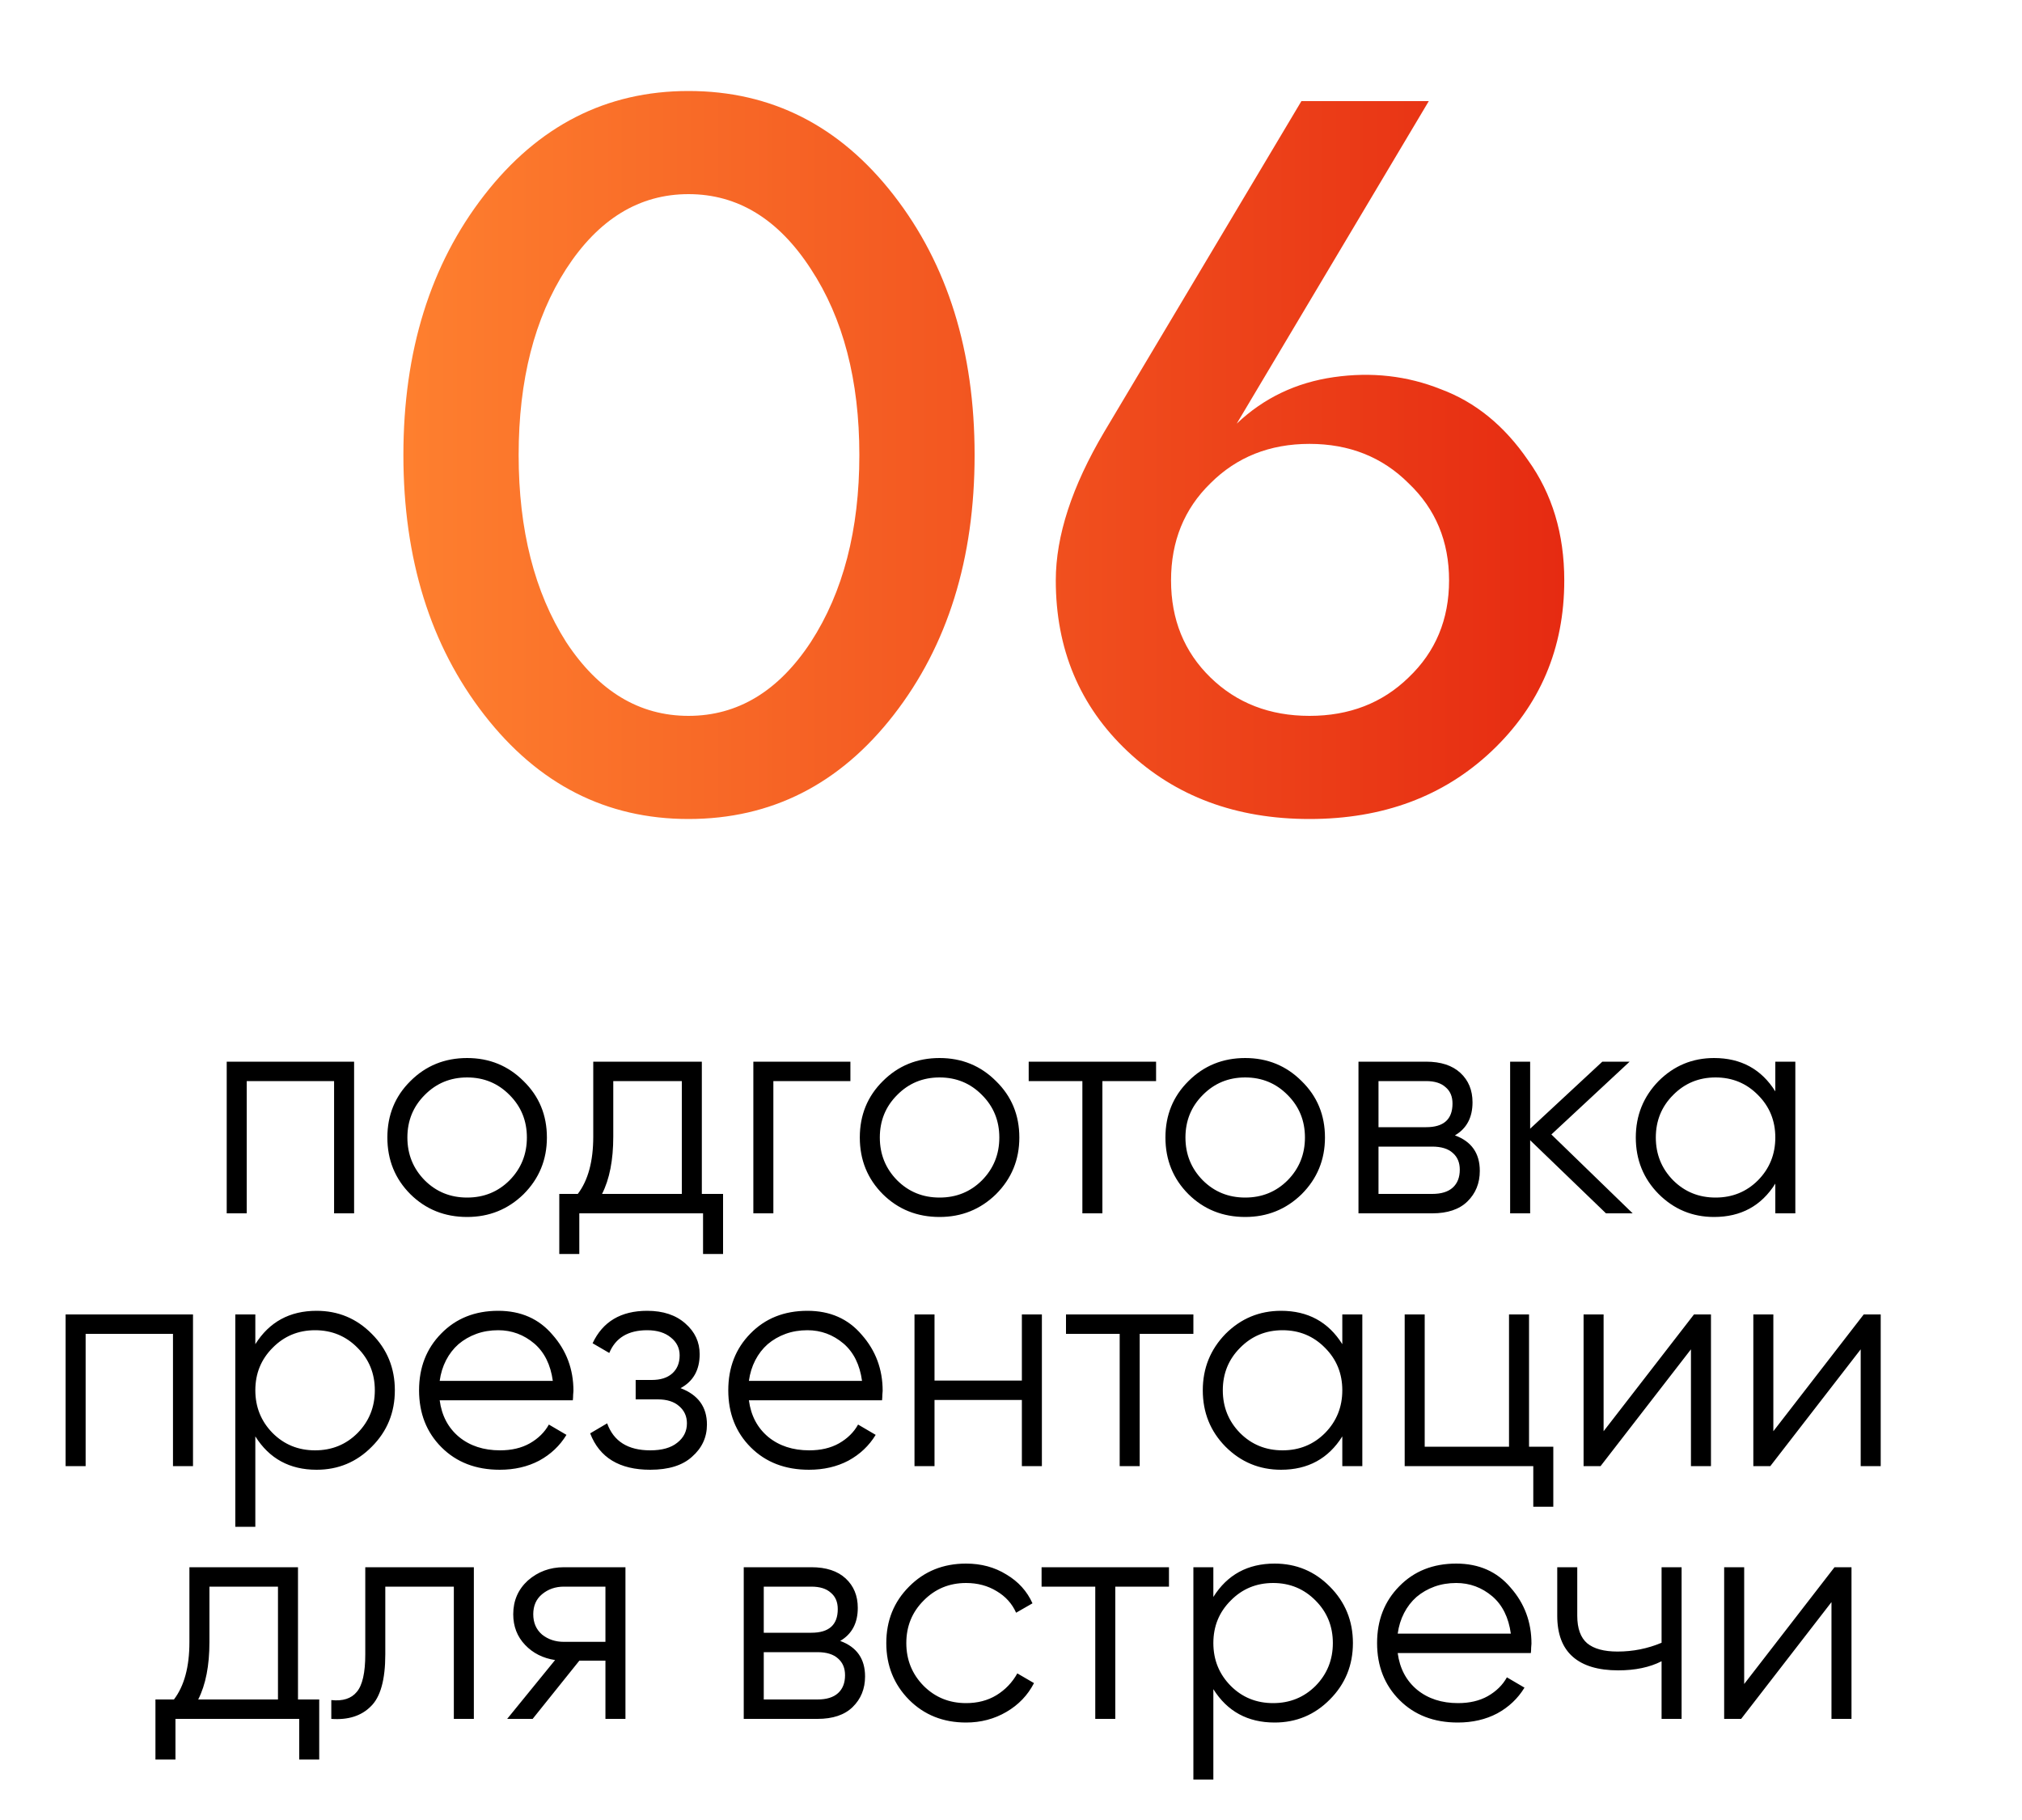
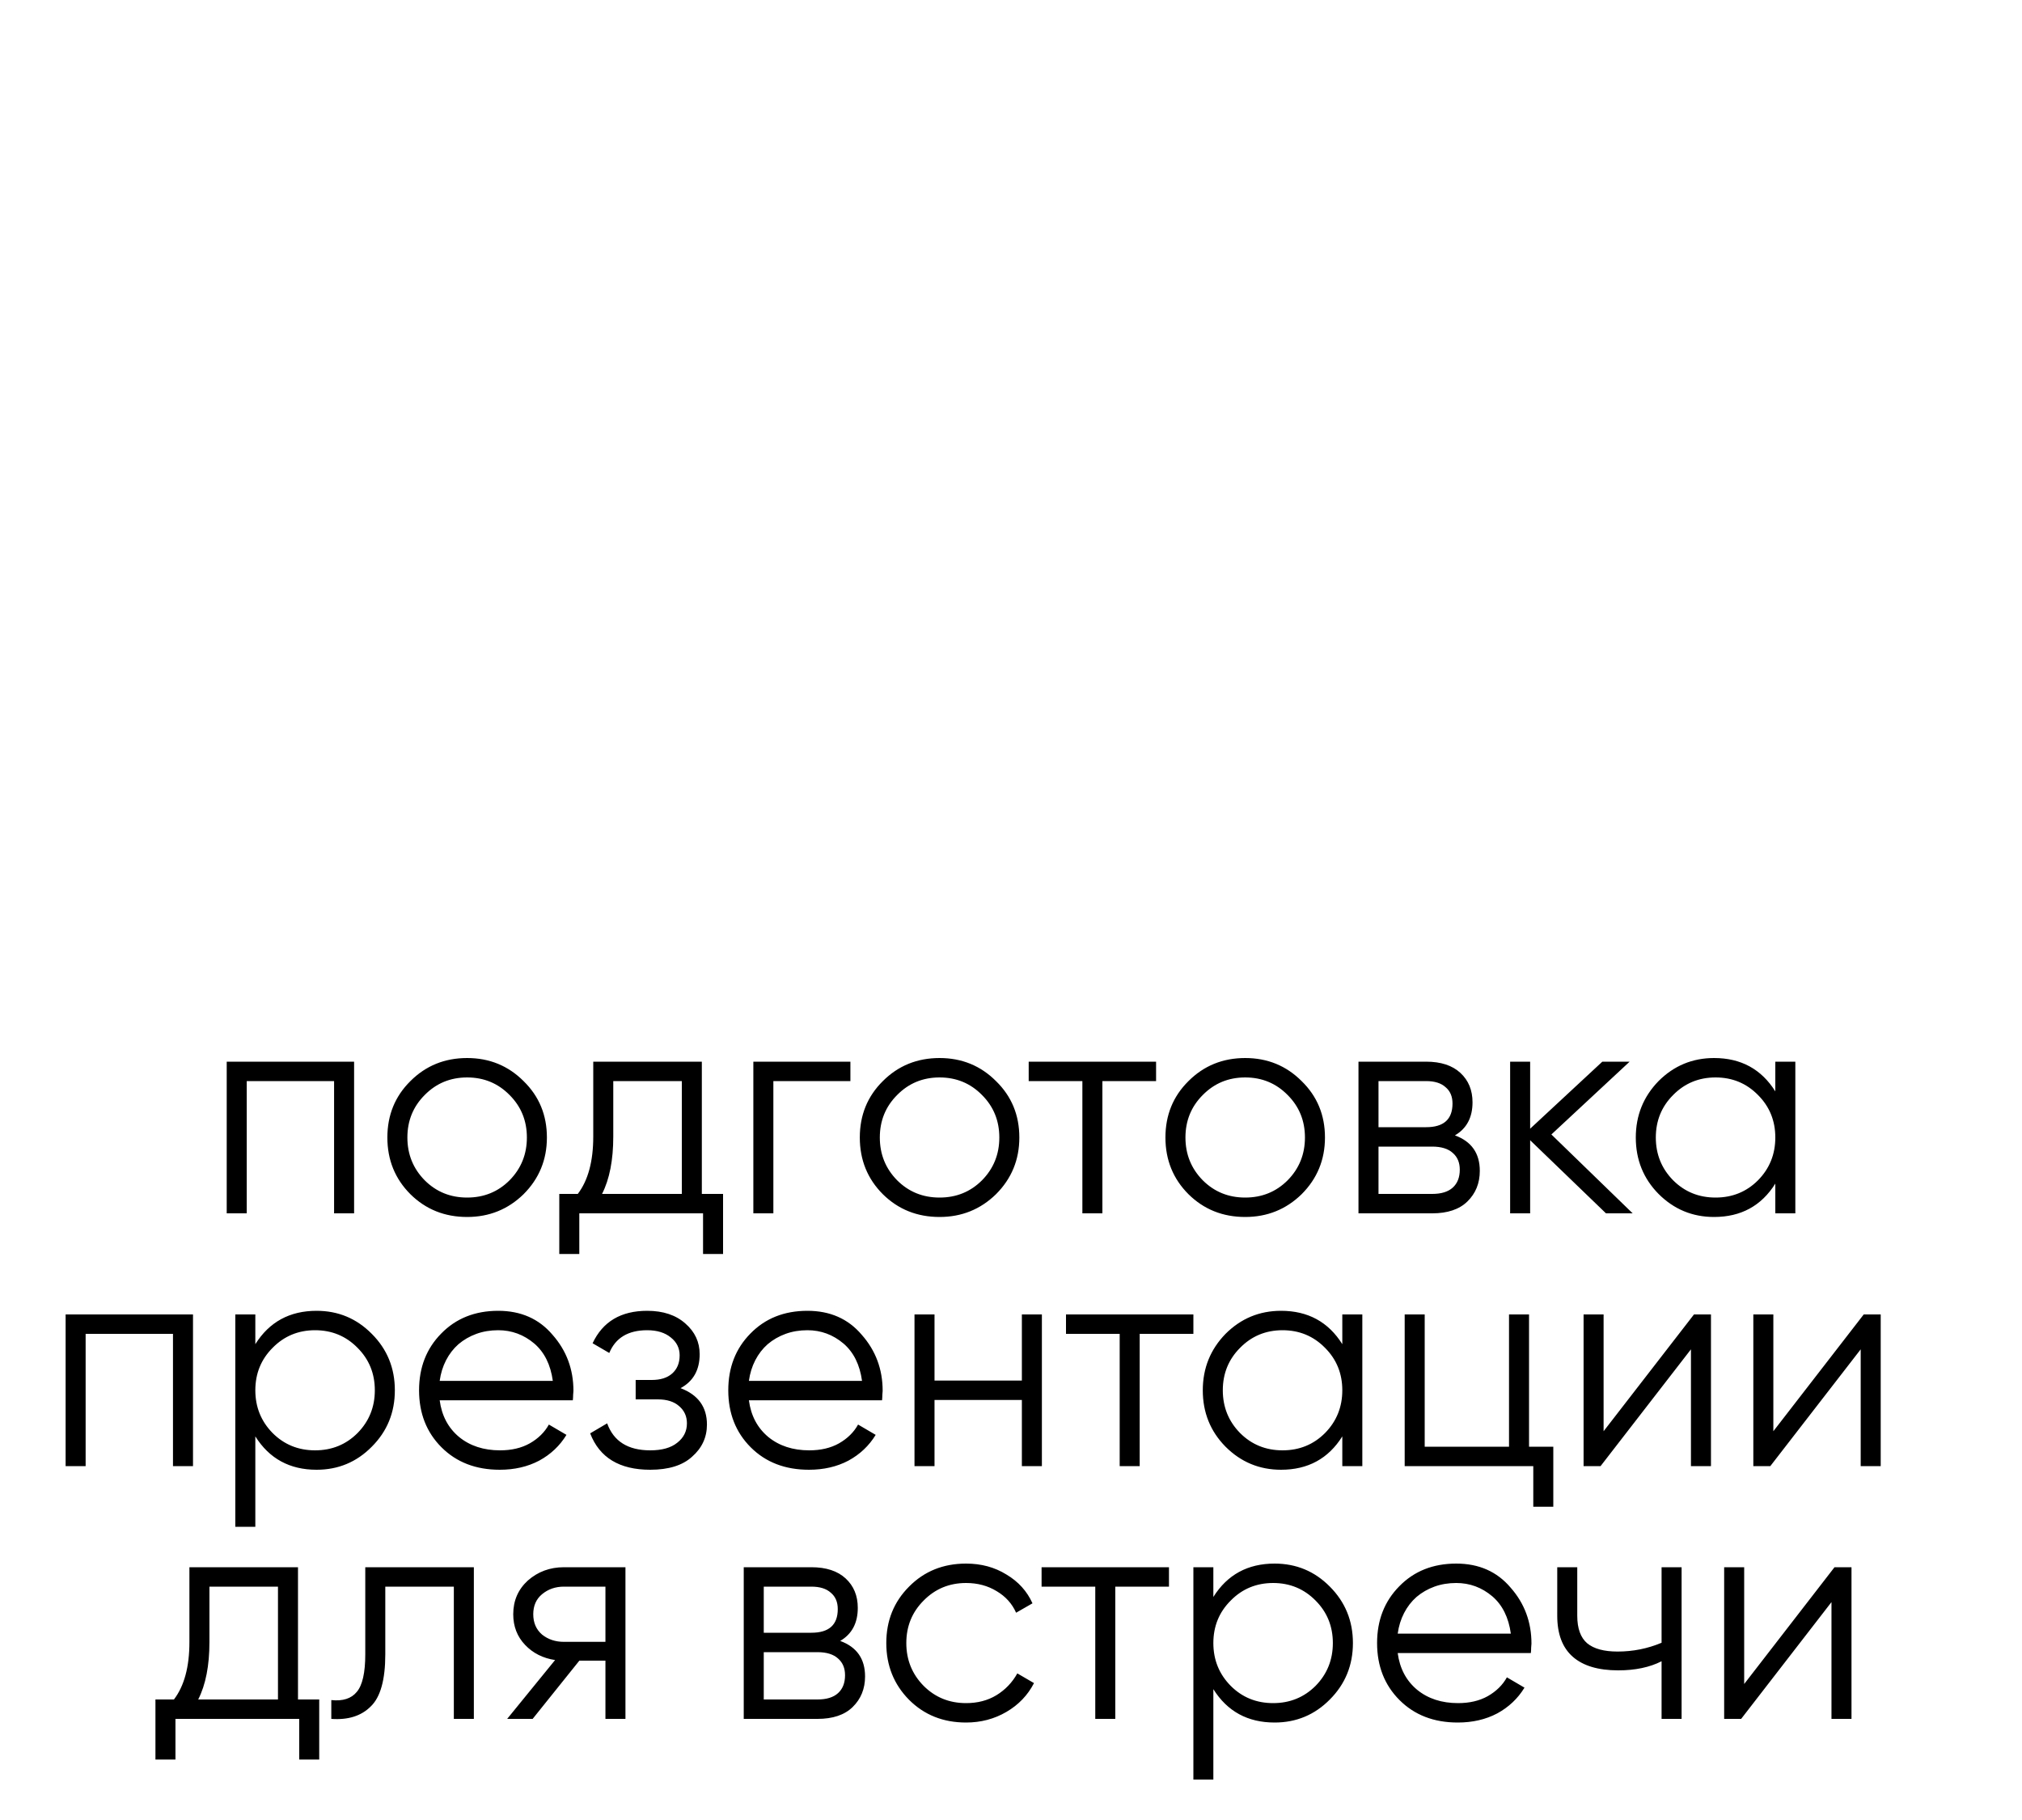
<svg xmlns="http://www.w3.org/2000/svg" width="40" height="36" viewBox="0 0 40 36" fill="none">
  <path d="M7.005 21V24H6.609V21.384H4.881V24H4.485V21H7.005ZM10.357 23.622C10.049 23.922 9.677 24.072 9.241 24.072C8.797 24.072 8.423 23.922 8.119 23.622C7.815 23.318 7.663 22.944 7.663 22.5C7.663 22.056 7.815 21.684 8.119 21.384C8.423 21.08 8.797 20.928 9.241 20.928C9.681 20.928 10.053 21.08 10.357 21.384C10.665 21.684 10.819 22.056 10.819 22.5C10.819 22.94 10.665 23.314 10.357 23.622ZM8.401 23.346C8.629 23.574 8.909 23.688 9.241 23.688C9.573 23.688 9.853 23.574 10.081 23.346C10.309 23.114 10.423 22.832 10.423 22.5C10.423 22.168 10.309 21.888 10.081 21.66C9.853 21.428 9.573 21.312 9.241 21.312C8.909 21.312 8.629 21.428 8.401 21.66C8.173 21.888 8.059 22.168 8.059 22.5C8.059 22.832 8.173 23.114 8.401 23.346ZM13.884 23.616H14.304V24.804H13.908V24H11.46V24.804H11.064V23.616H11.43C11.634 23.348 11.736 22.97 11.736 22.482V21H13.884V23.616ZM13.488 23.616V21.384H12.132V22.482C12.132 22.946 12.058 23.324 11.91 23.616H13.488ZM16.823 21V21.384H15.299V24H14.903V21H16.823ZM19.703 23.622C19.395 23.922 19.023 24.072 18.587 24.072C18.143 24.072 17.769 23.922 17.465 23.622C17.161 23.318 17.009 22.944 17.009 22.5C17.009 22.056 17.161 21.684 17.465 21.384C17.769 21.08 18.143 20.928 18.587 20.928C19.027 20.928 19.399 21.08 19.703 21.384C20.011 21.684 20.165 22.056 20.165 22.5C20.165 22.94 20.011 23.314 19.703 23.622ZM17.747 23.346C17.975 23.574 18.255 23.688 18.587 23.688C18.919 23.688 19.199 23.574 19.427 23.346C19.655 23.114 19.769 22.832 19.769 22.5C19.769 22.168 19.655 21.888 19.427 21.66C19.199 21.428 18.919 21.312 18.587 21.312C18.255 21.312 17.975 21.428 17.747 21.66C17.519 21.888 17.405 22.168 17.405 22.5C17.405 22.832 17.519 23.114 17.747 23.346ZM22.87 21V21.384H21.808V24H21.412V21.384H20.35V21H22.87ZM25.749 23.622C25.441 23.922 25.069 24.072 24.633 24.072C24.189 24.072 23.815 23.922 23.511 23.622C23.207 23.318 23.055 22.944 23.055 22.5C23.055 22.056 23.207 21.684 23.511 21.384C23.815 21.08 24.189 20.928 24.633 20.928C25.073 20.928 25.445 21.08 25.749 21.384C26.057 21.684 26.211 22.056 26.211 22.5C26.211 22.94 26.057 23.314 25.749 23.622ZM23.793 23.346C24.021 23.574 24.301 23.688 24.633 23.688C24.965 23.688 25.245 23.574 25.473 23.346C25.701 23.114 25.815 22.832 25.815 22.5C25.815 22.168 25.701 21.888 25.473 21.66C25.245 21.428 24.965 21.312 24.633 21.312C24.301 21.312 24.021 21.428 23.793 21.66C23.565 21.888 23.451 22.168 23.451 22.5C23.451 22.832 23.565 23.114 23.793 23.346ZM28.782 22.458C29.11 22.578 29.274 22.812 29.274 23.16C29.274 23.404 29.192 23.606 29.028 23.766C28.868 23.922 28.636 24 28.332 24H26.874V21H28.212C28.504 21 28.73 21.074 28.89 21.222C29.05 21.37 29.13 21.564 29.13 21.804C29.13 22.104 29.014 22.322 28.782 22.458ZM27.27 21.384V22.296H28.212C28.56 22.296 28.734 22.14 28.734 21.828C28.734 21.688 28.688 21.58 28.596 21.504C28.508 21.424 28.38 21.384 28.212 21.384H27.27ZM28.332 23.616C28.512 23.616 28.648 23.574 28.74 23.49C28.832 23.406 28.878 23.288 28.878 23.136C28.878 22.996 28.832 22.886 28.74 22.806C28.648 22.722 28.512 22.68 28.332 22.68H27.27V23.616H28.332ZM32.298 24H31.77L30.27 22.554V24H29.874V21H30.27V22.326L31.698 21H32.238L30.69 22.44L32.298 24ZM35.12 21H35.516V24H35.12V23.412C34.844 23.852 34.44 24.072 33.908 24.072C33.48 24.072 33.114 23.92 32.81 23.616C32.51 23.312 32.36 22.94 32.36 22.5C32.36 22.064 32.51 21.692 32.81 21.384C33.114 21.08 33.48 20.928 33.908 20.928C34.44 20.928 34.844 21.148 35.12 21.588V21ZM33.098 23.346C33.326 23.574 33.606 23.688 33.938 23.688C34.27 23.688 34.55 23.574 34.778 23.346C35.006 23.114 35.12 22.832 35.12 22.5C35.12 22.168 35.006 21.888 34.778 21.66C34.55 21.428 34.27 21.312 33.938 21.312C33.606 21.312 33.326 21.428 33.098 21.66C32.87 21.888 32.756 22.168 32.756 22.5C32.756 22.832 32.87 23.114 33.098 23.346ZM3.818 26V29H3.422V26.384H1.694V29H1.298V26H3.818ZM6.263 25.928C6.691 25.928 7.055 26.08 7.355 26.384C7.659 26.688 7.811 27.06 7.811 27.5C7.811 27.94 7.659 28.312 7.355 28.616C7.055 28.92 6.691 29.072 6.263 29.072C5.731 29.072 5.327 28.852 5.051 28.412V30.2H4.655V26H5.051V26.588C5.327 26.148 5.731 25.928 6.263 25.928ZM5.393 28.346C5.621 28.574 5.901 28.688 6.233 28.688C6.565 28.688 6.845 28.574 7.073 28.346C7.301 28.114 7.415 27.832 7.415 27.5C7.415 27.168 7.301 26.888 7.073 26.66C6.845 26.428 6.565 26.312 6.233 26.312C5.901 26.312 5.621 26.428 5.393 26.66C5.165 26.888 5.051 27.168 5.051 27.5C5.051 27.832 5.165 28.114 5.393 28.346ZM9.856 25.928C10.304 25.928 10.662 26.086 10.93 26.402C11.206 26.714 11.344 27.084 11.344 27.512C11.344 27.532 11.342 27.558 11.338 27.59C11.338 27.622 11.336 27.658 11.332 27.698H8.698C8.738 28.002 8.866 28.244 9.082 28.424C9.298 28.6 9.568 28.688 9.892 28.688C10.12 28.688 10.316 28.642 10.48 28.55C10.648 28.454 10.774 28.33 10.858 28.178L11.206 28.382C11.074 28.598 10.894 28.768 10.666 28.892C10.438 29.012 10.178 29.072 9.886 29.072C9.414 29.072 9.03 28.924 8.734 28.628C8.438 28.332 8.29 27.956 8.29 27.5C8.29 27.048 8.436 26.674 8.728 26.378C9.02 26.078 9.396 25.928 9.856 25.928ZM9.856 26.312C9.7 26.312 9.556 26.336 9.424 26.384C9.292 26.432 9.174 26.5 9.07 26.588C8.97 26.676 8.888 26.782 8.824 26.906C8.76 27.03 8.718 27.166 8.698 27.314H10.936C10.892 26.994 10.77 26.748 10.57 26.576C10.362 26.4 10.124 26.312 9.856 26.312ZM13.463 27.458C13.811 27.59 13.985 27.83 13.985 28.178C13.985 28.43 13.887 28.642 13.691 28.814C13.503 28.986 13.227 29.072 12.863 29.072C12.255 29.072 11.859 28.832 11.675 28.352L12.011 28.154C12.139 28.51 12.423 28.688 12.863 28.688C13.095 28.688 13.273 28.638 13.397 28.538C13.525 28.438 13.589 28.31 13.589 28.154C13.589 28.014 13.537 27.9 13.433 27.812C13.333 27.724 13.193 27.68 13.013 27.68H12.575V27.296H12.893C13.065 27.296 13.199 27.254 13.295 27.17C13.395 27.082 13.445 26.962 13.445 26.81C13.445 26.666 13.387 26.548 13.271 26.456C13.155 26.36 12.999 26.312 12.803 26.312C12.427 26.312 12.177 26.462 12.053 26.762L11.723 26.57C11.923 26.142 12.283 25.928 12.803 25.928C13.119 25.928 13.371 26.012 13.559 26.18C13.747 26.344 13.841 26.546 13.841 26.786C13.841 27.098 13.715 27.322 13.463 27.458ZM15.973 25.928C16.421 25.928 16.779 26.086 17.047 26.402C17.323 26.714 17.461 27.084 17.461 27.512C17.461 27.532 17.459 27.558 17.455 27.59C17.455 27.622 17.453 27.658 17.449 27.698H14.815C14.855 28.002 14.983 28.244 15.199 28.424C15.415 28.6 15.685 28.688 16.009 28.688C16.237 28.688 16.433 28.642 16.597 28.55C16.765 28.454 16.891 28.33 16.975 28.178L17.323 28.382C17.191 28.598 17.011 28.768 16.783 28.892C16.555 29.012 16.295 29.072 16.003 29.072C15.531 29.072 15.147 28.924 14.851 28.628C14.555 28.332 14.407 27.956 14.407 27.5C14.407 27.048 14.553 26.674 14.845 26.378C15.137 26.078 15.513 25.928 15.973 25.928ZM15.973 26.312C15.817 26.312 15.673 26.336 15.541 26.384C15.409 26.432 15.291 26.5 15.187 26.588C15.087 26.676 15.005 26.782 14.941 26.906C14.877 27.03 14.835 27.166 14.815 27.314H17.053C17.009 26.994 16.887 26.748 16.687 26.576C16.479 26.4 16.241 26.312 15.973 26.312ZM20.215 26H20.611V29H20.215V27.692H18.487V29H18.091V26H18.487V27.308H20.215V26ZM23.608 26V26.384H22.546V29H22.15V26.384H21.088V26H23.608ZM26.554 26H26.95V29H26.554V28.412C26.278 28.852 25.874 29.072 25.342 29.072C24.914 29.072 24.548 28.92 24.244 28.616C23.944 28.312 23.794 27.94 23.794 27.5C23.794 27.064 23.944 26.692 24.244 26.384C24.548 26.08 24.914 25.928 25.342 25.928C25.874 25.928 26.278 26.148 26.554 26.588V26ZM24.532 28.346C24.76 28.574 25.04 28.688 25.372 28.688C25.704 28.688 25.984 28.574 26.212 28.346C26.44 28.114 26.554 27.832 26.554 27.5C26.554 27.168 26.44 26.888 26.212 26.66C25.984 26.428 25.704 26.312 25.372 26.312C25.04 26.312 24.76 26.428 24.532 26.66C24.304 26.888 24.19 27.168 24.19 27.5C24.19 27.832 24.304 28.114 24.532 28.346ZM30.248 28.616H30.728V29.804H30.332V29H27.788V26H28.184V28.616H29.852V26H30.248V28.616ZM33.511 26H33.847V29H33.451V26.69L31.663 29H31.327V26H31.723V28.31L33.511 26ZM36.869 26H37.205V29H36.809V26.69L35.021 29H34.685V26H35.081V28.31L36.869 26ZM5.895 33.616H6.315V34.804H5.919V34H3.471V34.804H3.075V33.616H3.441C3.645 33.348 3.747 32.97 3.747 32.482V31H5.895V33.616ZM5.499 33.616V31.384H4.143V32.482C4.143 32.946 4.069 33.324 3.921 33.616H5.499ZM9.374 31V34H8.978V31.384H7.622V32.722C7.622 33.226 7.526 33.57 7.334 33.754C7.146 33.942 6.886 34.024 6.554 34V33.628C6.782 33.652 6.95 33.598 7.058 33.466C7.17 33.334 7.226 33.086 7.226 32.722V31H9.374ZM12.373 31V34H11.977V32.848H11.461L10.537 34H10.033L10.981 32.836C10.741 32.8 10.543 32.7 10.387 32.536C10.231 32.372 10.153 32.17 10.153 31.93C10.153 31.662 10.249 31.44 10.441 31.264C10.641 31.088 10.879 31 11.155 31H12.373ZM11.977 32.476V31.384H11.155C10.987 31.384 10.843 31.434 10.723 31.534C10.607 31.63 10.549 31.762 10.549 31.93C10.549 32.098 10.607 32.232 10.723 32.332C10.843 32.428 10.987 32.476 11.155 32.476H11.977ZM16.621 32.458C16.949 32.578 17.113 32.812 17.113 33.16C17.113 33.404 17.031 33.606 16.867 33.766C16.707 33.922 16.475 34 16.171 34H14.713V31H16.051C16.343 31 16.569 31.074 16.729 31.222C16.889 31.37 16.969 31.564 16.969 31.804C16.969 32.104 16.853 32.322 16.621 32.458ZM15.109 31.384V32.296H16.051C16.399 32.296 16.573 32.14 16.573 31.828C16.573 31.688 16.527 31.58 16.435 31.504C16.347 31.424 16.219 31.384 16.051 31.384H15.109ZM16.171 33.616C16.351 33.616 16.487 33.574 16.579 33.49C16.671 33.406 16.717 33.288 16.717 33.136C16.717 32.996 16.671 32.886 16.579 32.806C16.487 32.722 16.351 32.68 16.171 32.68H15.109V33.616H16.171ZM19.111 34.072C18.659 34.072 18.283 33.922 17.983 33.622C17.683 33.318 17.533 32.944 17.533 32.5C17.533 32.056 17.683 31.684 17.983 31.384C18.283 31.08 18.659 30.928 19.111 30.928C19.411 30.928 19.677 31 19.909 31.144C20.145 31.284 20.317 31.474 20.425 31.714L20.101 31.9C20.021 31.72 19.893 31.578 19.717 31.474C19.541 31.366 19.339 31.312 19.111 31.312C18.779 31.312 18.499 31.428 18.271 31.66C18.043 31.888 17.929 32.168 17.929 32.5C17.929 32.832 18.043 33.114 18.271 33.346C18.499 33.574 18.779 33.688 19.111 33.688C19.339 33.688 19.539 33.636 19.711 33.532C19.887 33.424 20.025 33.28 20.125 33.1L20.455 33.292C20.331 33.532 20.149 33.722 19.909 33.862C19.669 34.002 19.403 34.072 19.111 34.072ZM23.125 31V31.384H22.063V34H21.667V31.384H20.605V31H23.125ZM25.215 30.928C25.643 30.928 26.008 31.08 26.308 31.384C26.611 31.688 26.764 32.06 26.764 32.5C26.764 32.94 26.611 33.312 26.308 33.616C26.008 33.92 25.643 34.072 25.215 34.072C24.683 34.072 24.279 33.852 24.003 33.412V35.2H23.608V31H24.003V31.588C24.279 31.148 24.683 30.928 25.215 30.928ZM24.346 33.346C24.573 33.574 24.854 33.688 25.186 33.688C25.517 33.688 25.797 33.574 26.026 33.346C26.253 33.114 26.367 32.832 26.367 32.5C26.367 32.168 26.253 31.888 26.026 31.66C25.797 31.428 25.517 31.312 25.186 31.312C24.854 31.312 24.573 31.428 24.346 31.66C24.117 31.888 24.003 32.168 24.003 32.5C24.003 32.832 24.117 33.114 24.346 33.346ZM28.808 30.928C29.256 30.928 29.614 31.086 29.882 31.402C30.158 31.714 30.296 32.084 30.296 32.512C30.296 32.532 30.294 32.558 30.29 32.59C30.29 32.622 30.288 32.658 30.284 32.698H27.65C27.69 33.002 27.818 33.244 28.034 33.424C28.25 33.6 28.52 33.688 28.844 33.688C29.072 33.688 29.268 33.642 29.432 33.55C29.6 33.454 29.726 33.33 29.81 33.178L30.158 33.382C30.026 33.598 29.846 33.768 29.618 33.892C29.39 34.012 29.13 34.072 28.838 34.072C28.366 34.072 27.982 33.924 27.686 33.628C27.39 33.332 27.242 32.956 27.242 32.5C27.242 32.048 27.388 31.674 27.68 31.378C27.972 31.078 28.348 30.928 28.808 30.928ZM28.808 31.312C28.652 31.312 28.508 31.336 28.376 31.384C28.244 31.432 28.126 31.5 28.022 31.588C27.922 31.676 27.84 31.782 27.776 31.906C27.712 32.03 27.67 32.166 27.65 32.314H29.888C29.844 31.994 29.722 31.748 29.522 31.576C29.314 31.4 29.076 31.312 28.808 31.312ZM32.87 31H33.266V34H32.87V32.86C32.634 32.98 32.348 33.04 32.012 33.04C31.616 33.04 31.316 32.95 31.112 32.77C30.908 32.59 30.806 32.32 30.806 31.96V31H31.202V31.96C31.202 32.212 31.268 32.394 31.4 32.506C31.532 32.614 31.732 32.668 32 32.668C32.304 32.668 32.594 32.61 32.87 32.494V31ZM36.291 31H36.627V34H36.231V31.69L34.444 34H34.108V31H34.504V33.31L36.291 31Z" fill="black" />
-   <path d="M9.58 14.14C8.513 12.767 7.98 11.053 7.98 9C7.98 6.947 8.513 5.233 9.58 3.86C10.647 2.487 11.993 1.8 13.62 1.8C15.26 1.8 16.613 2.487 17.68 3.86C18.747 5.233 19.28 6.947 19.28 9C19.28 11.053 18.747 12.767 17.68 14.14C16.613 15.513 15.26 16.2 13.62 16.2C11.993 16.2 10.647 15.513 9.58 14.14ZM11.2 5.32C10.573 6.293 10.26 7.52 10.26 9C10.26 10.48 10.573 11.713 11.2 12.7C11.84 13.673 12.647 14.16 13.62 14.16C14.593 14.16 15.4 13.673 16.04 12.7C16.68 11.713 17 10.48 17 9C17 7.52 16.68 6.293 16.04 5.32C15.4 4.333 14.593 3.84 13.62 3.84C12.647 3.84 11.84 4.333 11.2 5.32ZM28.265 2L24.465 8.38C24.999 7.873 25.639 7.567 26.386 7.46C27.132 7.353 27.839 7.433 28.506 7.7C29.186 7.953 29.759 8.42 30.226 9.1C30.706 9.767 30.945 10.56 30.945 11.48C30.945 12.827 30.465 13.953 29.506 14.86C28.559 15.753 27.359 16.2 25.905 16.2C24.452 16.2 23.252 15.753 22.305 14.86C21.359 13.967 20.886 12.84 20.886 11.48C20.886 10.6 21.206 9.62 21.846 8.54L25.745 2H28.265ZM23.945 13.4C24.465 13.907 25.119 14.16 25.905 14.16C26.692 14.16 27.346 13.907 27.866 13.4C28.399 12.893 28.666 12.253 28.666 11.48C28.666 10.707 28.399 10.067 27.866 9.56C27.346 9.04 26.692 8.78 25.905 8.78C25.119 8.78 24.465 9.04 23.945 9.56C23.425 10.067 23.166 10.707 23.166 11.48C23.166 12.253 23.425 12.893 23.945 13.4Z" fill="url(#paint0_linear_49_2748)" />
  <defs>
    <linearGradient id="paint0_linear_49_2748" x1="6.996" y1="10" x2="31.998" y2="10" gradientUnits="userSpaceOnUse">
      <stop stop-color="#FF8330" />
      <stop offset="1" stop-color="#E52710" />
    </linearGradient>
  </defs>
</svg>